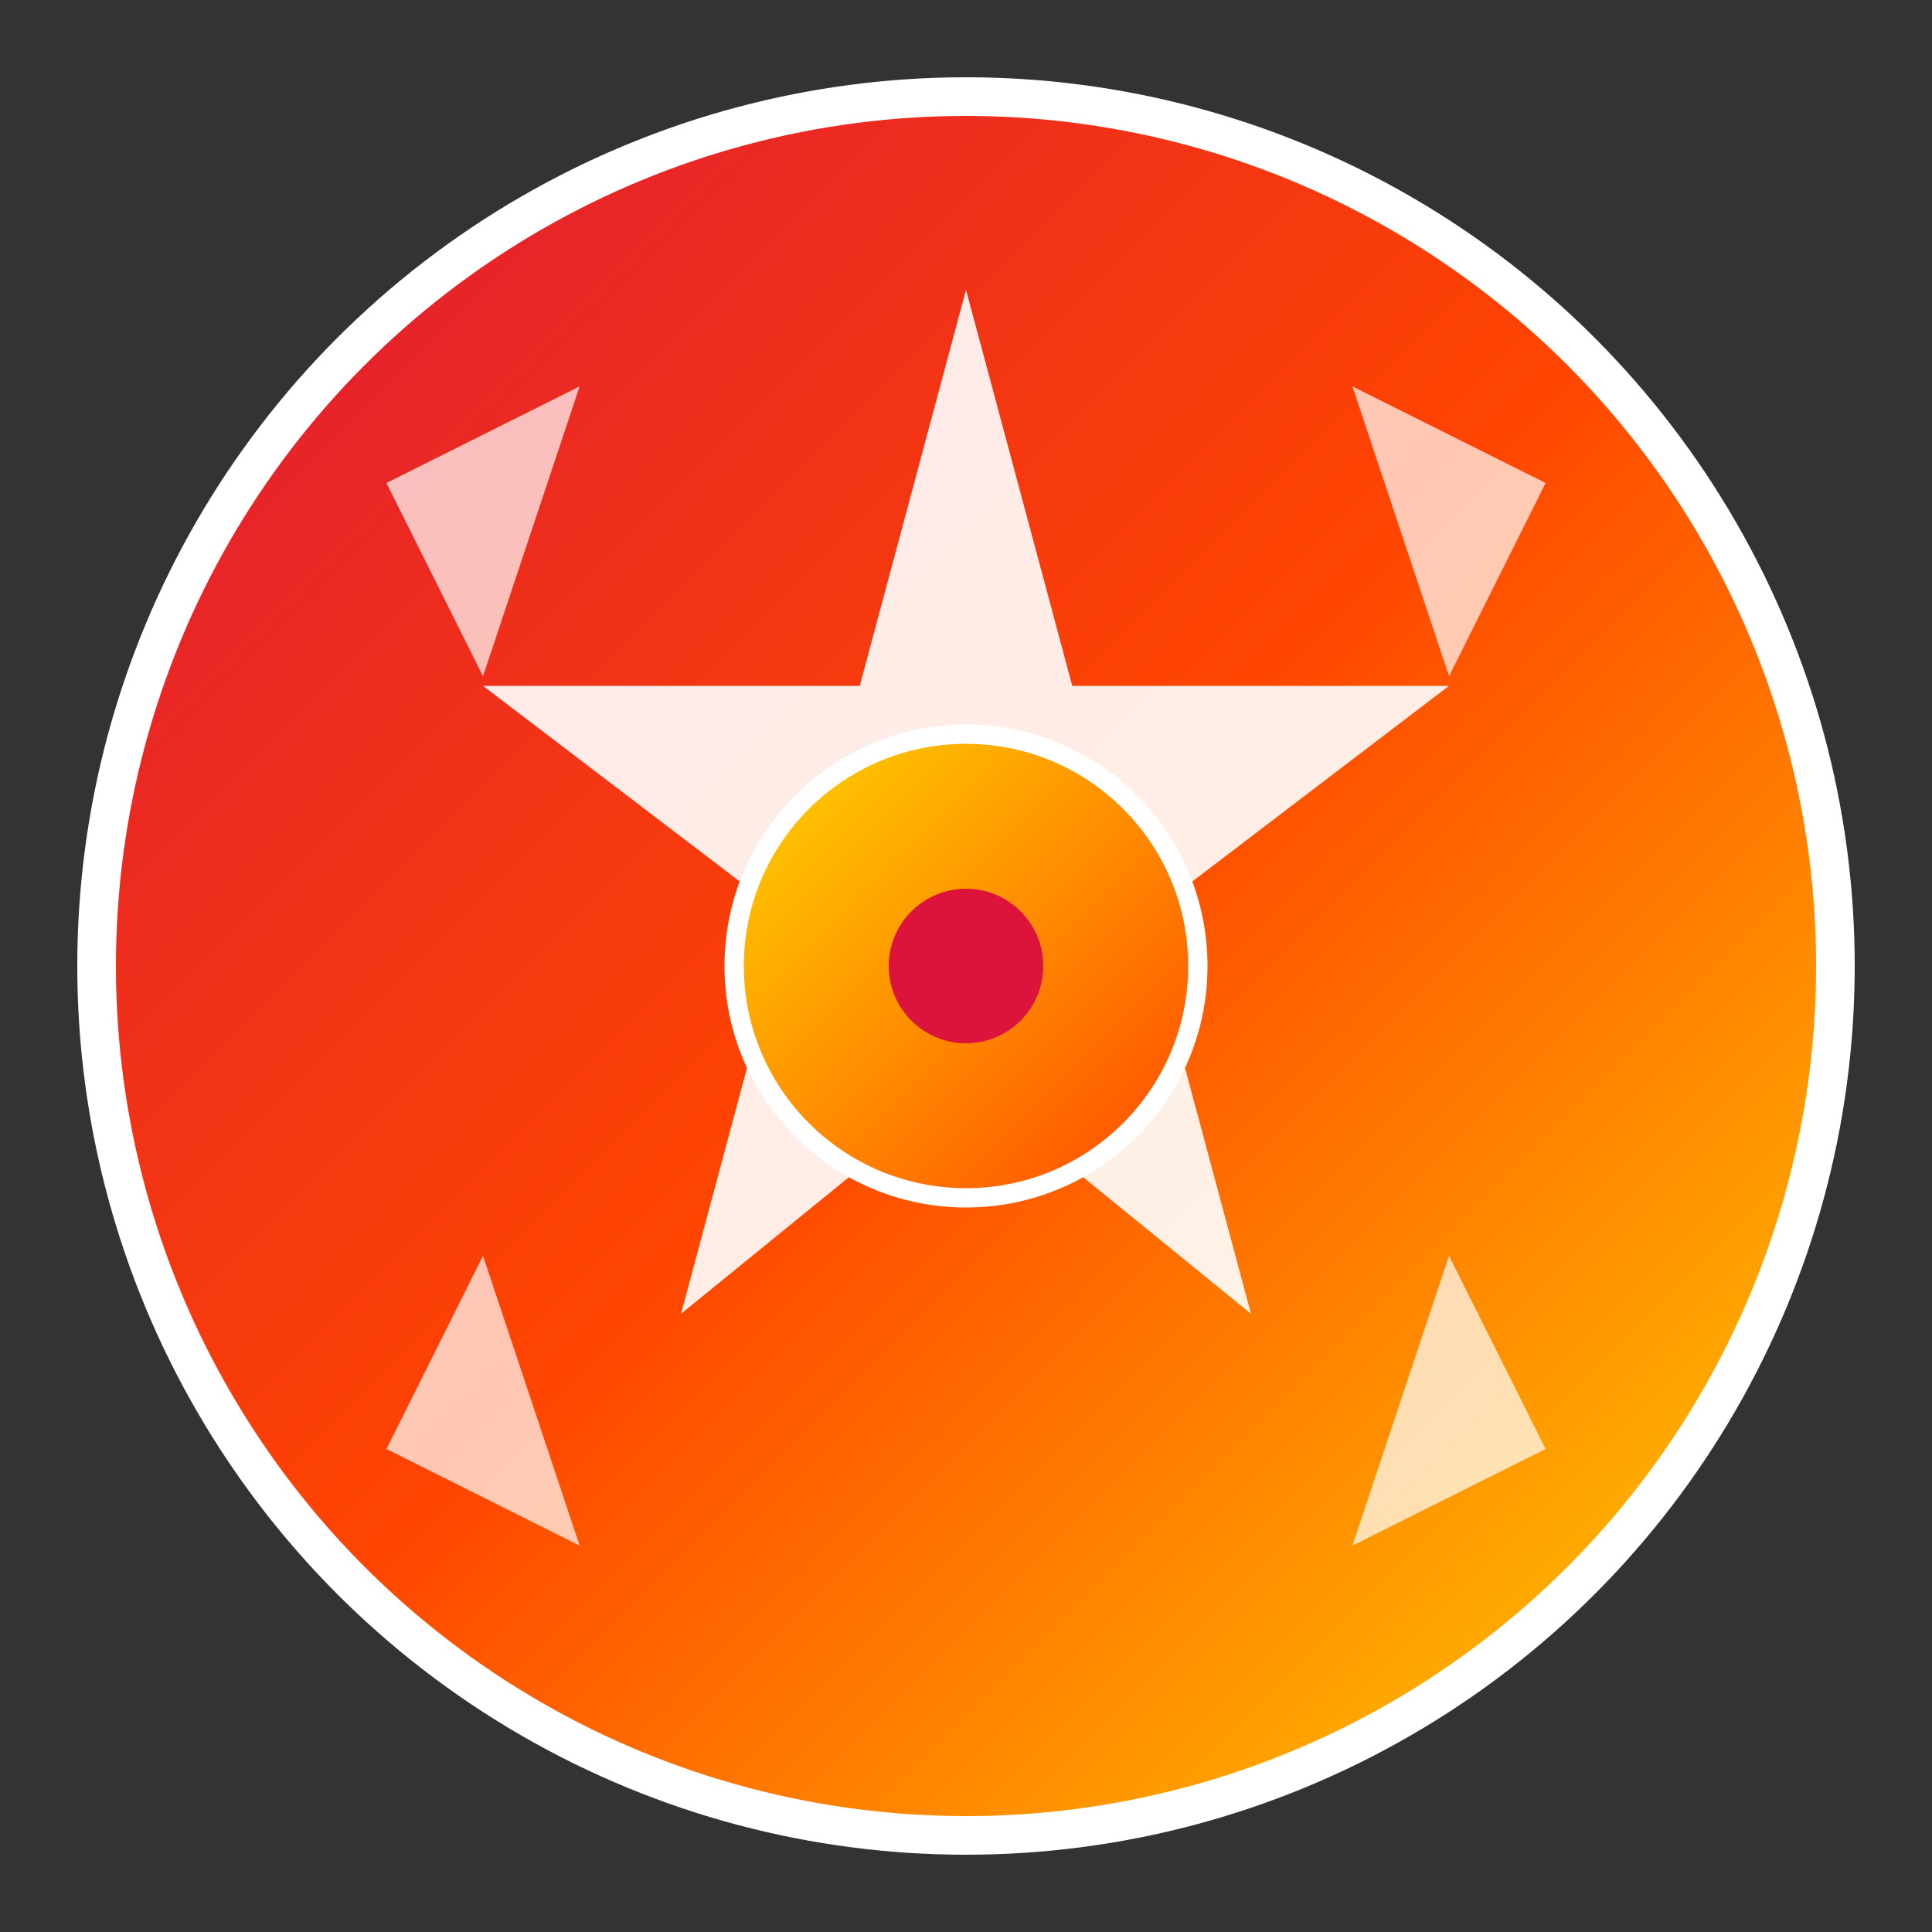
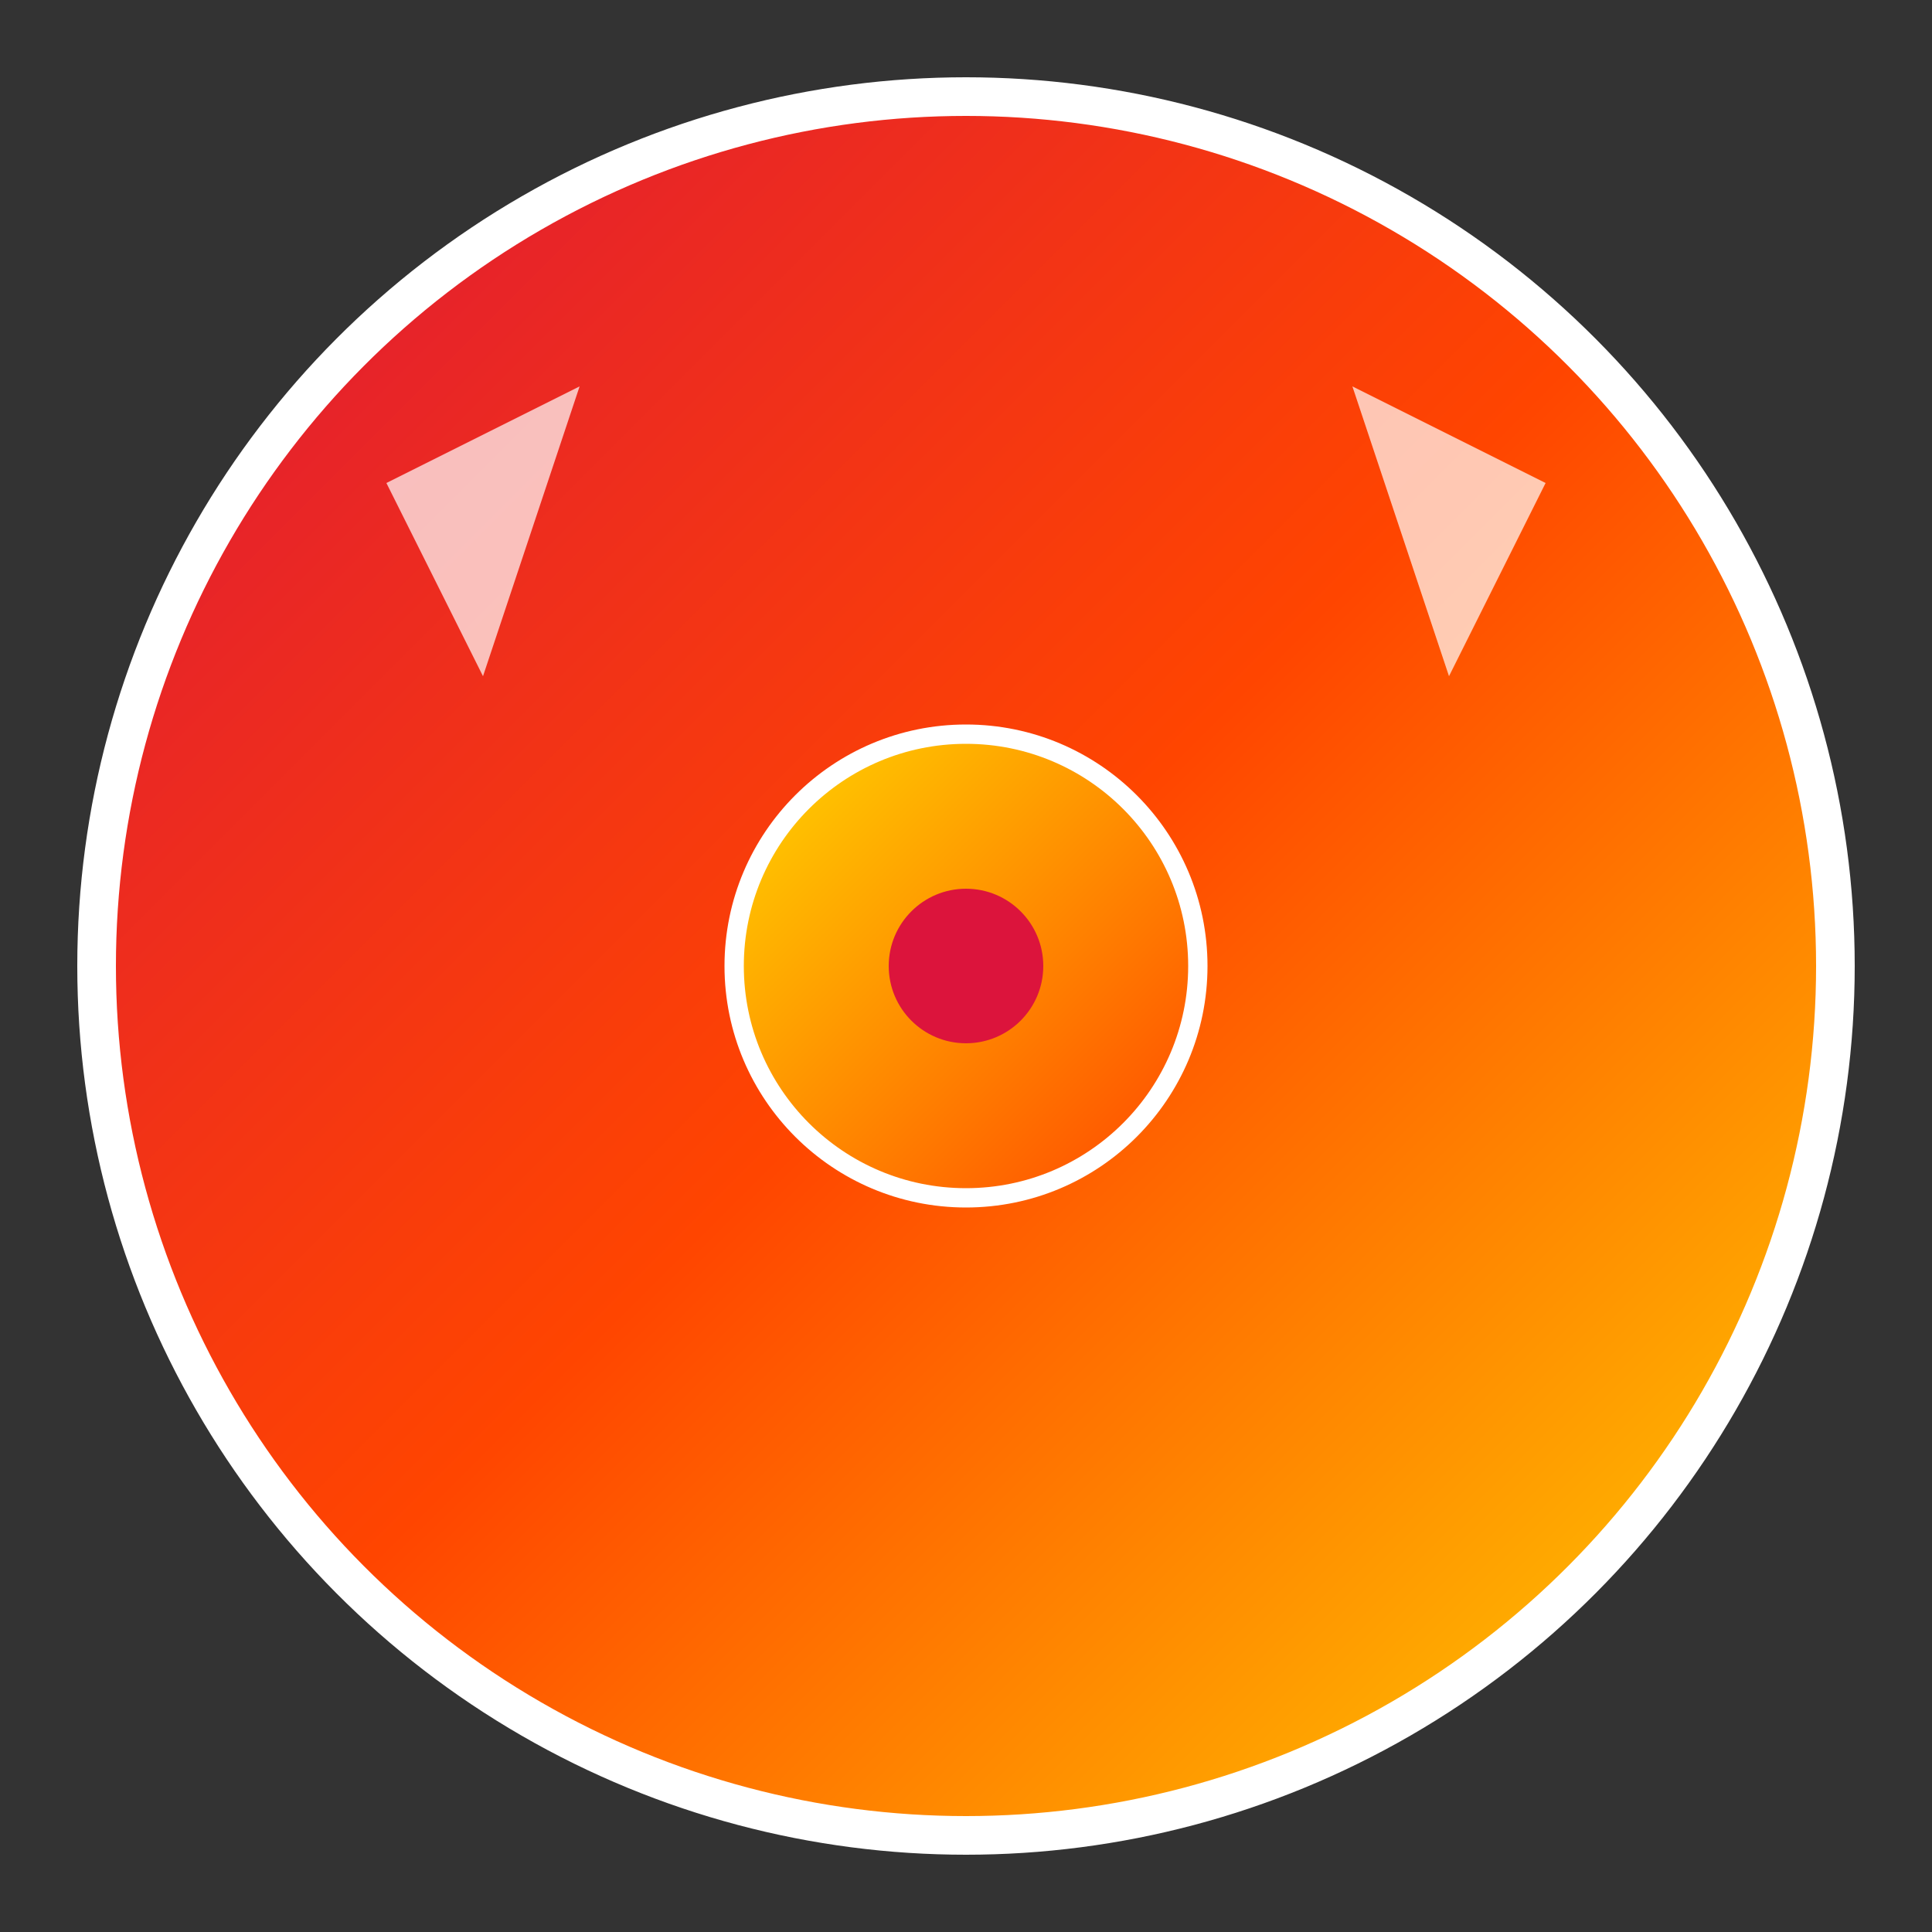
<svg xmlns="http://www.w3.org/2000/svg" viewBox="0 0 100 100" width="100" height="100">
  <rect x="0" y="0" width="100" height="100" fill="#333333" stroke="none" />
  <defs>
    <linearGradient id="primaryGradient" x1="0%" y1="0%" x2="100%" y2="100%">
      <stop offset="0%" style="stop-color: #dc143c; stop-opacity: 1" />
      <stop offset="50%" style="stop-color: #ff4500; stop-opacity: 1" />
      <stop offset="100%" style="stop-color: #ffd700; stop-opacity: 1" />
    </linearGradient>
    <linearGradient id="secondaryGradient" x1="0%" y1="0%" x2="100%" y2="100%">
      <stop offset="0%" style="stop-color: #ffd700; stop-opacity: 1" />
      <stop offset="100%" style="stop-color: #ff4500; stop-opacity: 1" />
    </linearGradient>
  </defs>
  <circle cx="50" cy="50" r="45" fill="url(#primaryGradient)" stroke="#FFFFFF" stroke-width="2" />
-   <path d="M50 15 L55.5 35.5 L75 35.5 L59.25 47.5 L64.75 68 L50 56 L35.25 68 L40.75 47.5 L25 35.5 L44.5 35.5 Z" fill="#FFFFFF" opacity="0.9" />
  <circle cx="50" cy="50" r="12" fill="url(#secondaryGradient)" stroke="#FFFFFF" stroke-width="1" />
  <circle cx="50" cy="50" r="4" fill="#DC143C" />
  <polygon points="20,25 30,20 25,35" fill="#FFFFFF" opacity="0.7" />
  <polygon points="80,25 70,20 75,35" fill="#FFFFFF" opacity="0.7" />
-   <polygon points="20,75 30,80 25,65" fill="#FFFFFF" opacity="0.7" />
-   <polygon points="80,75 70,80 75,65" fill="#FFFFFF" opacity="0.7" />
</svg>